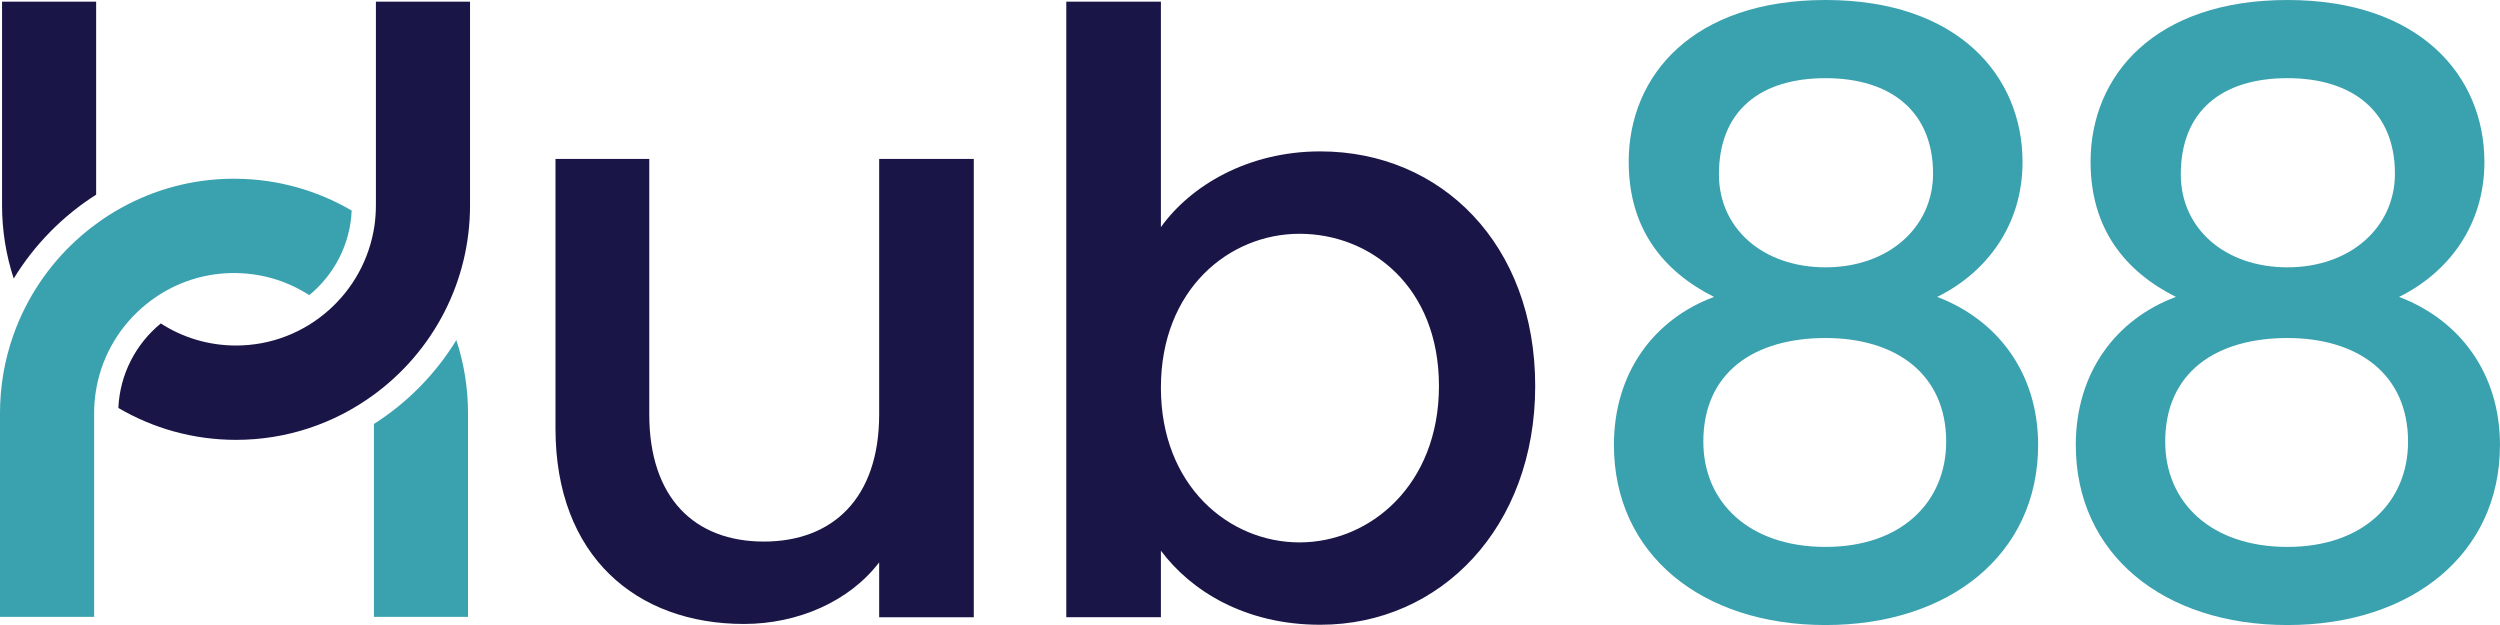
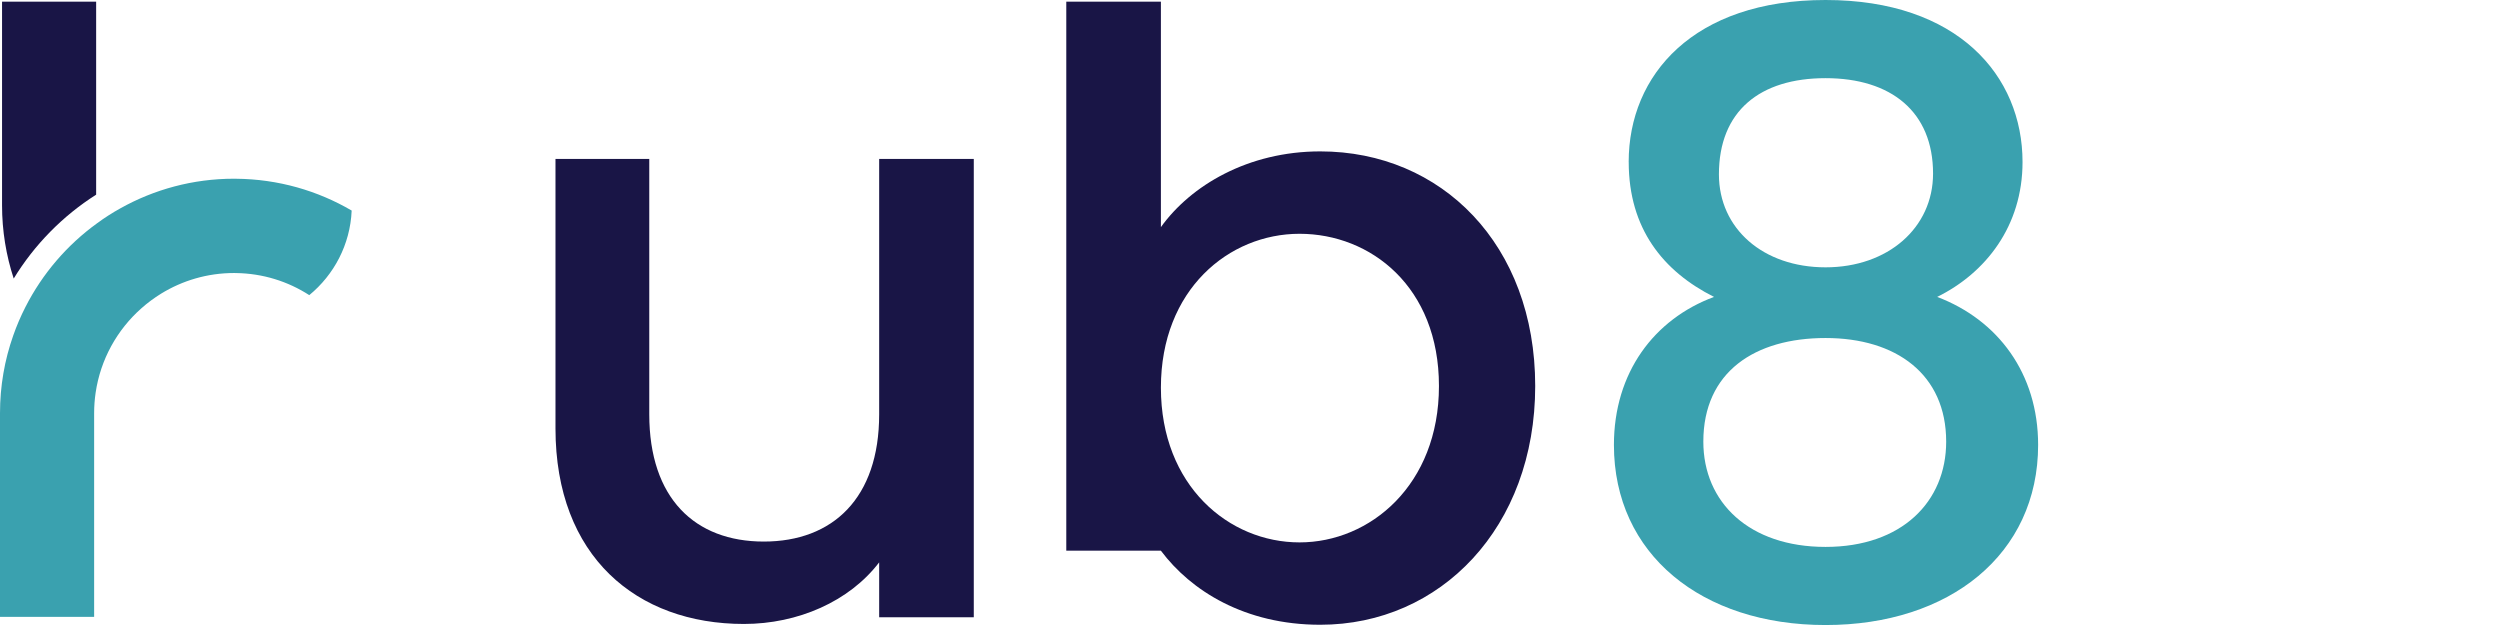
<svg xmlns="http://www.w3.org/2000/svg" width="72" height="18" viewBox="0 0 72 18" fill="none">
  <g clip-path="url(#clip0_77_3743)">
    <path d="M28.045 17.778H25.32V16.196C24.46 17.323 22.978 17.97 21.424 17.97C18.34 17.97 15.998 16.029 15.998 12.339V4.577H18.699V11.932C18.699 14.351 20.013 15.597 21.997 15.597C23.981 15.597 25.32 14.351 25.32 11.932V4.577H28.045V17.779V17.778Z" fill="#191546" />
-     <path d="M38.023 4.36C41.513 4.36 44.214 7.044 44.214 11.116C44.214 15.189 41.489 17.993 38.023 17.993C35.848 17.993 34.294 17.01 33.434 15.86V17.776H30.709V0.048H33.434V6.541C34.294 5.343 35.944 4.36 38.023 4.36ZM37.426 6.733C35.394 6.733 33.434 8.338 33.434 11.165C33.434 13.993 35.394 15.621 37.426 15.621C39.458 15.621 41.442 13.968 41.442 11.117C41.442 8.266 39.482 6.733 37.426 6.733Z" fill="#191546" />
+     <path d="M38.023 4.36C41.513 4.36 44.214 7.044 44.214 11.116C44.214 15.189 41.489 17.993 38.023 17.993C35.848 17.993 34.294 17.01 33.434 15.86H30.709V0.048H33.434V6.541C34.294 5.343 35.944 4.36 38.023 4.36ZM37.426 6.733C35.394 6.733 33.434 8.338 33.434 11.165C33.434 13.993 35.394 15.621 37.426 15.621C39.458 15.621 41.442 13.968 41.442 11.117C41.442 8.266 39.482 6.733 37.426 6.733Z" fill="#191546" />
    <path d="M46.906 4.666C46.906 2.156 48.773 0 52.577 0C56.382 0 58.249 2.179 58.249 4.666C58.249 6.513 57.186 7.863 55.791 8.551C57.54 9.214 58.698 10.754 58.698 12.814C58.698 15.964 56.146 18.001 52.577 18.001C49.009 18.001 46.481 15.964 46.481 12.814C46.481 10.73 47.639 9.191 49.364 8.551C47.9 7.816 46.907 6.585 46.907 4.666H46.906ZM49.056 12.719C49.056 14.473 50.38 15.751 52.576 15.751C54.773 15.751 56.05 14.448 56.05 12.719C56.05 10.778 54.608 9.735 52.576 9.735C50.544 9.735 49.056 10.706 49.056 12.719ZM55.672 4.998C55.672 3.221 54.467 2.251 52.576 2.251C50.686 2.251 49.505 3.198 49.505 5.022C49.505 6.586 50.781 7.699 52.576 7.699C54.372 7.699 55.672 6.562 55.672 4.999V4.998Z" fill="#3AA1AF" />
-     <path d="M60.208 4.666C60.208 2.156 62.075 0 65.879 0C69.683 0 71.551 2.179 71.551 4.666C71.551 6.513 70.488 7.863 69.093 8.551C70.842 9.214 71.999 10.754 71.999 12.814C71.999 15.964 69.447 18.001 65.879 18.001C62.311 18.001 59.783 15.964 59.783 12.814C59.783 10.73 60.941 9.191 62.666 8.551C61.201 7.816 60.209 6.585 60.209 4.666H60.208ZM62.358 12.719C62.358 14.473 63.681 15.751 65.878 15.751C68.075 15.751 69.352 14.448 69.352 12.719C69.352 10.778 67.91 9.735 65.878 9.735C63.846 9.735 62.358 10.706 62.358 12.719ZM68.974 4.998C68.974 3.221 67.769 2.251 65.878 2.251C63.988 2.251 62.807 3.198 62.807 5.022C62.807 6.586 64.082 7.699 65.878 7.699C67.674 7.699 68.974 6.562 68.974 4.999V4.998Z" fill="#3AA1AF" />
    <path d="M10.128 6.065C10.086 7.045 9.618 7.916 8.907 8.5C8.297 8.106 7.574 7.875 6.798 7.864C6.779 7.863 6.76 7.863 6.74 7.863C5.972 7.863 5.252 8.081 4.64 8.457C4.438 8.582 4.247 8.723 4.07 8.881C3.375 9.496 2.895 10.349 2.754 11.311C2.726 11.503 2.711 11.701 2.711 11.902V17.765H0V11.902C0 11.119 0.133 10.366 0.38 9.666C0.478 9.385 0.596 9.11 0.73 8.847C1.22 7.883 1.932 7.053 2.803 6.425C3.015 6.269 3.236 6.128 3.467 6C4.437 5.457 5.553 5.147 6.74 5.147C6.76 5.147 6.779 5.147 6.798 5.148C8.012 5.158 9.149 5.491 10.128 6.064V6.065Z" fill="#3AA1AF" />
-     <path d="M13.479 11.903V17.766H10.769V12.21C11.732 11.599 12.546 10.769 13.143 9.795C13.361 10.459 13.479 11.168 13.479 11.904V11.903Z" fill="#3AA1AF" />
    <path d="M2.769 0.048V5.606C1.806 6.218 0.991 7.047 0.395 8.022C0.177 7.358 0.059 6.648 0.059 5.913V0.048H2.769Z" fill="#191546" />
-     <path d="M13.537 0.048V5.913C13.537 7.012 13.275 8.049 12.808 8.968C12.318 9.932 11.605 10.762 10.735 11.39C9.627 12.194 8.266 12.668 6.797 12.668C5.563 12.668 4.405 12.333 3.409 11.749C3.452 10.77 3.919 9.898 4.631 9.315C5.256 9.719 6.001 9.951 6.797 9.951C7.82 9.951 8.756 9.567 9.467 8.934C10.163 8.317 10.642 7.465 10.784 6.503C10.811 6.312 10.826 6.114 10.826 5.913V0.048H13.537H13.537Z" fill="#191546" />
  </g>
  <defs>
    <clipPath id="clip0_77_3743">
      <rect width="72" height="18" fill="white" />
    </clipPath>
  </defs>
</svg>